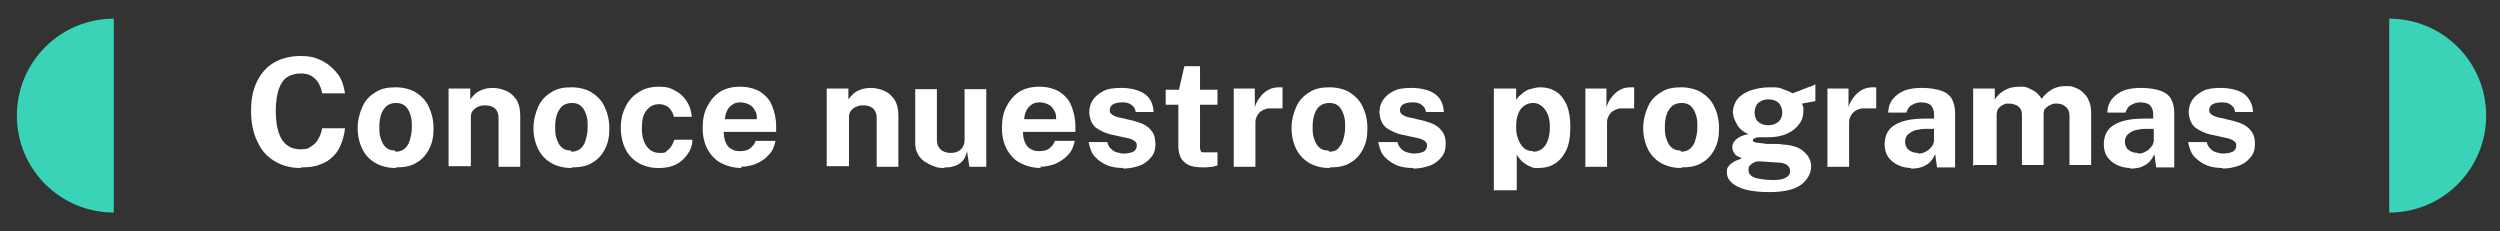
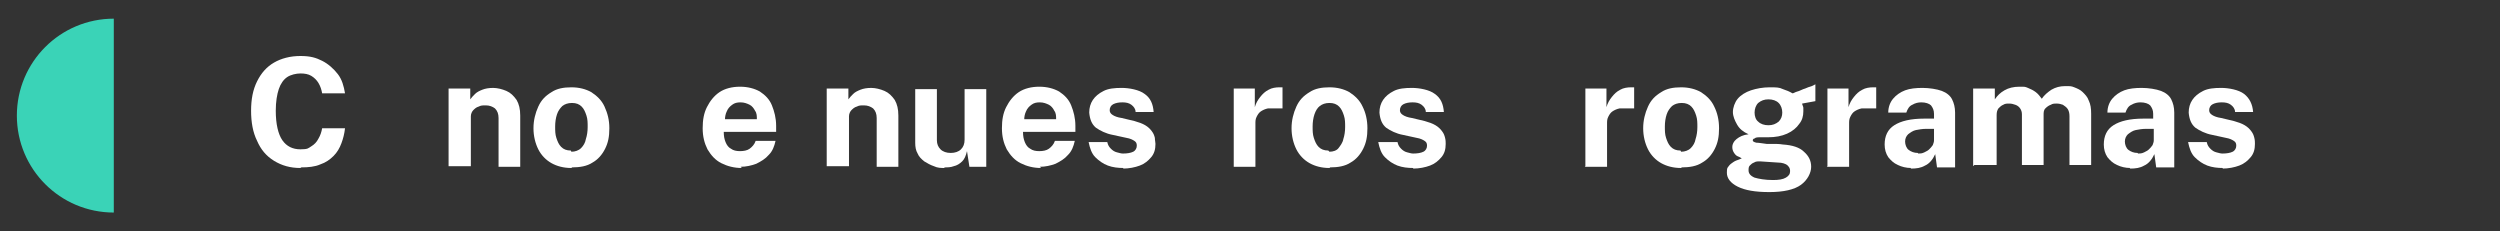
<svg xmlns="http://www.w3.org/2000/svg" id="Capa_1" data-name="Capa 1" viewBox="0 0 415.2 38.4">
  <rect x="0" y="0" width="415.2" height="38.4" fill="#333333" stroke="none" />
  <defs>
    <style>      .cls-1 {        display: none;        fill: #3b97f4;      }      .cls-1, .cls-2, .cls-3 {        stroke-width: 0px;      }      .cls-2 {        fill: #3ad3b7;      }      .cls-4 {        isolation: isolate;      }      .cls-3 {        fill: #fff;      }    </style>
  </defs>
  <rect class="cls-1" width="415.2" height="38.4" />
  <g class="cls-4">
    <path class="cls-3" d="M49.9,27.9c-1.7,0-3.1-.4-4.4-1.2s-2.2-1.9-2.8-3.3c-.7-1.4-1-3.1-1-5s.3-3.5,1-4.9,1.6-2.4,2.8-3.1c1.2-.7,2.7-1.1,4.4-1.1s2.6.3,3.6.8,1.9,1.3,2.6,2.2c.7.9,1,2,1.2,3.2h-3.8c-.1-.6-.3-1.2-.6-1.7-.3-.5-.7-.9-1.2-1.2s-1.1-.4-1.8-.4-1.6.2-2.2.6c-.6.4-1.1,1.1-1.4,2-.3.9-.5,2.1-.5,3.6,0,2.2.4,3.9,1.1,4.9.7,1,1.7,1.5,3,1.5s1.3-.2,1.8-.5c.5-.3.9-.7,1.2-1.3.3-.5.5-1.1.6-1.7h3.8c-.1.9-.3,1.7-.6,2.5-.3.8-.7,1.5-1.3,2.1-.6.6-1.3,1.1-2.2,1.4-.9.4-2,.5-3.2.5Z" />
-     <path class="cls-3" d="M65.7,27.9c-1.3,0-2.4-.3-3.3-.8s-1.7-1.3-2.2-2.3c-.5-1-.8-2.2-.8-3.5s.3-2.5.8-3.6,1.2-1.8,2.2-2.4c.9-.6,2-.8,3.3-.8s2.4.3,3.3.8c.9.6,1.7,1.3,2.2,2.4s.8,2.2.8,3.6-.2,2.4-.7,3.4c-.5,1-1.2,1.8-2.1,2.3-.9.6-2.1.8-3.4.8ZM65.7,25.2c.6,0,1.2-.2,1.6-.6.4-.4.7-.9.8-1.5.2-.6.3-1.3.3-2s0-1.3-.2-1.9c-.2-.6-.4-1.1-.8-1.5s-.9-.6-1.6-.6-1.2.2-1.6.5c-.4.4-.7.8-.9,1.4-.2.6-.3,1.3-.3,2s0,1.3.2,1.9c.2.6.4,1.1.8,1.5.4.4.9.6,1.6.6Z" />
    <path class="cls-3" d="M74.5,27.6v-12.9h3.6v1.8c.2-.3.5-.6.8-.9s.7-.5,1.2-.7,1.1-.3,1.8-.3,1.5.2,2.2.5c.7.3,1.2.8,1.7,1.5.4.7.6,1.5.6,2.6v8.5h-3.6v-8.1c0-.7-.2-1.2-.6-1.6-.4-.3-.9-.5-1.5-.5s-.8,0-1.2.2c-.4.1-.7.4-.9.6s-.4.6-.4,1v8.3h-3.6Z" />
    <path class="cls-3" d="M94.9,27.9c-1.3,0-2.4-.3-3.3-.8s-1.7-1.3-2.2-2.3c-.5-1-.8-2.2-.8-3.5s.3-2.5.8-3.6,1.2-1.8,2.2-2.4c.9-.6,2-.8,3.3-.8s2.4.3,3.3.8c.9.6,1.7,1.3,2.2,2.4s.8,2.2.8,3.6-.2,2.4-.7,3.4c-.5,1-1.2,1.8-2.1,2.3-.9.6-2.1.8-3.4.8ZM94.9,25.2c.6,0,1.2-.2,1.6-.6.4-.4.7-.9.8-1.5.2-.6.3-1.3.3-2s0-1.3-.2-1.9c-.2-.6-.4-1.1-.8-1.5s-.9-.6-1.6-.6-1.2.2-1.6.5c-.4.4-.7.8-.9,1.4-.2.6-.3,1.3-.3,2s0,1.3.2,1.9c.2.6.4,1.1.8,1.5.4.4.9.6,1.6.6Z" />
-     <path class="cls-3" d="M109.3,27.9c-1.2,0-2.3-.3-3.2-.8-.9-.5-1.7-1.3-2.2-2.3s-.8-2.2-.8-3.6.3-2.5.8-3.5c.5-1,1.2-1.8,2.2-2.4.9-.6,2-.9,3.3-.9s2,.2,2.8.7c.8.4,1.4,1,1.9,1.8.5.8.7,1.6.8,2.5h-3c0-.3-.2-.7-.4-1-.2-.3-.4-.6-.8-.8s-.8-.3-1.2-.3c-.9,0-1.5.3-2.1,1s-.8,1.6-.8,3,.3,2.3.8,3c.5.7,1.2,1.1,2.2,1.1s.9-.1,1.2-.4c.3-.2.6-.5.8-.9.2-.3.3-.7.4-.9h3c0,.9-.3,1.7-.8,2.4-.5.7-1.1,1.3-1.9,1.7-.8.4-1.7.6-2.8.6Z" />
    <path class="cls-3" d="M123.2,27.9c-1.3,0-2.4-.3-3.4-.8-1-.5-1.7-1.3-2.3-2.3-.5-1-.8-2.1-.8-3.5s.2-2.5.7-3.5c.5-1,1.2-1.9,2.1-2.5.9-.6,2.1-.9,3.4-.9s2.4.3,3.3.8c.9.6,1.6,1.3,2,2.3s.7,2.1.7,3.4v1h-8.7c0,.7.1,1.2.3,1.7.2.5.5.9.9,1.1.4.3.9.4,1.5.4s1.2-.1,1.6-.4.8-.7,1-1.3h3.3c-.2.9-.5,1.7-1.1,2.3-.6.7-1.3,1.1-2.1,1.5-.8.3-1.7.5-2.6.5ZM120.4,19.8h5.3c0-.5,0-1-.3-1.4-.2-.4-.5-.8-.9-1-.4-.2-.9-.4-1.5-.4s-1,.1-1.4.4-.7.6-.9,1.1c-.2.4-.3.9-.3,1.4Z" />
    <path class="cls-3" d="M137.3,27.6v-12.9h3.6v1.8c.2-.3.5-.6.8-.9s.7-.5,1.2-.7,1.1-.3,1.8-.3,1.5.2,2.2.5c.7.3,1.2.8,1.7,1.5.4.7.6,1.5.6,2.6v8.5h-3.6v-8.1c0-.7-.2-1.2-.6-1.6-.4-.3-.9-.5-1.5-.5s-.8,0-1.2.2c-.4.1-.7.4-.9.6s-.4.6-.4,1v8.3h-3.6Z" />
    <path class="cls-3" d="M156.9,27.9c-.6,0-1.2,0-1.8-.3-.6-.2-1.1-.5-1.6-.8-.5-.4-.9-.8-1.1-1.3-.3-.5-.4-1.1-.4-1.8v-8.9h3.6v8.5c0,.6.2,1.1.6,1.5.4.4,1,.6,1.7.6s1.3-.2,1.7-.6c.4-.4.6-.9.6-1.6v-8.4h3.6v12.9h-2.8l-.4-2.6c-.2.8-.4,1.3-.8,1.7-.4.4-.9.7-1.4.8-.5.2-1,.2-1.6.2Z" />
    <path class="cls-3" d="M172.9,27.9c-1.3,0-2.4-.3-3.4-.8-1-.5-1.7-1.3-2.3-2.3-.5-1-.8-2.1-.8-3.5s.2-2.5.7-3.5c.5-1,1.2-1.9,2.1-2.5.9-.6,2.1-.9,3.4-.9s2.4.3,3.3.8c.9.6,1.6,1.3,2,2.3s.7,2.1.7,3.4v1h-8.7c0,.7.1,1.2.3,1.7.2.5.5.9.9,1.1.4.3.9.4,1.5.4s1.2-.1,1.6-.4.8-.7,1-1.3h3.3c-.2.9-.5,1.7-1.1,2.3-.6.7-1.3,1.1-2.1,1.5-.8.3-1.7.5-2.6.5ZM170.1,19.8h5.3c0-.5,0-1-.3-1.4-.2-.4-.5-.8-.9-1-.4-.2-.9-.4-1.5-.4s-1,.1-1.4.4-.7.6-.9,1.1c-.2.4-.3.9-.3,1.4Z" />
    <path class="cls-3" d="M186.6,27.9c-.9,0-1.8-.1-2.6-.4-.8-.3-1.5-.8-2.1-1.4s-.9-1.5-1.1-2.5h3.1c.1.5.3.8.6,1.1s.6.5,1,.6c.4.1.7.2,1,.2.7,0,1.3-.1,1.7-.3s.6-.6.6-1-.1-.6-.4-.8c-.3-.2-.7-.4-1.3-.5l-2.3-.5c-1.1-.2-2.1-.7-2.8-1.2-.7-.6-1-1.4-1.1-2.5,0-.8.2-1.5.6-2.1.4-.6,1-1.1,1.8-1.5s1.8-.5,3-.5,2.9.3,3.8,1c1,.7,1.4,1.7,1.5,3h-3c0-.5-.3-.9-.7-1.2-.4-.3-.9-.4-1.5-.4s-1.1.1-1.5.3c-.4.2-.6.6-.6,1s.2.6.5.8c.3.2.8.4,1.5.5l2.1.5c.7.2,1.3.4,1.8.7.5.3.8.6,1.1,1s.4.7.5,1.1c0,.4.1.7.1,1,0,.9-.2,1.6-.7,2.2-.5.6-1.1,1.1-1.9,1.4-.8.3-1.8.5-2.8.5Z" />
-     <path class="cls-3" d="M200,27.8c-1.1,0-2-.1-2.6-.4s-1-.7-1.3-1.2c-.2-.5-.4-1.1-.4-1.8v-7h-2.1v-2.5h2.2l.9-3.9h2.6v3.9h2.9v2.5h-2.9v6.9c0,.3,0,.6.1.7,0,.2.2.3.4.3.2,0,.4,0,.7,0h1.7v2.2c-.2,0-.4.1-.8.2-.3,0-.8.1-1.5.1Z" />
    <path class="cls-3" d="M204.9,27.6v-12.9h3.5v3.1c.2-.7.5-1.2.9-1.7s.8-.9,1.4-1.2c.5-.3,1.2-.4,1.8-.4s.2,0,.3,0,.2,0,.2,0v3.5c0,0-.2,0-.3,0-.1,0-.2,0-.3,0-.7,0-1.3,0-1.8,0-.5.1-.9.3-1.2.5-.3.2-.5.5-.7.9s-.2.7-.2,1.2v7.1h-3.6Z" />
    <path class="cls-3" d="M220.8,27.9c-1.3,0-2.4-.3-3.3-.8s-1.7-1.3-2.2-2.3c-.5-1-.8-2.2-.8-3.5s.3-2.5.8-3.6,1.2-1.8,2.2-2.4c.9-.6,2-.8,3.3-.8s2.4.3,3.3.8c.9.6,1.7,1.3,2.2,2.4.5,1,.8,2.2.8,3.6s-.2,2.4-.7,3.4c-.5,1-1.2,1.8-2.1,2.3-.9.6-2.1.8-3.4.8ZM220.8,25.2c.6,0,1.2-.2,1.5-.6s.7-.9.8-1.5c.2-.6.3-1.3.3-2s0-1.3-.2-1.9-.4-1.1-.8-1.5-.9-.6-1.6-.6-1.2.2-1.6.5-.7.8-.9,1.4c-.2.6-.3,1.3-.3,2s0,1.3.2,1.9c.2.6.4,1.1.8,1.5.4.4.9.6,1.6.6Z" />
    <path class="cls-3" d="M234.7,27.9c-.9,0-1.8-.1-2.6-.4-.8-.3-1.5-.8-2.1-1.4s-.9-1.5-1.1-2.5h3.2c.1.5.3.8.6,1.1.3.3.6.5,1,.6.4.1.7.2,1,.2.7,0,1.3-.1,1.7-.3.4-.2.6-.6.6-1s-.1-.6-.4-.8-.7-.4-1.3-.5l-2.3-.5c-1.1-.2-2.1-.7-2.8-1.2-.7-.6-1-1.4-1.1-2.5,0-.8.2-1.5.6-2.1.4-.6,1-1.1,1.8-1.5s1.8-.5,3-.5,2.9.3,3.8,1c1,.7,1.4,1.7,1.5,3h-3c0-.5-.3-.9-.7-1.2-.4-.3-.9-.4-1.5-.4s-1.1.1-1.5.3c-.4.2-.6.6-.6,1s.2.6.5.8c.3.2.8.4,1.5.5l2.1.5c.7.2,1.3.4,1.8.7.5.3.8.6,1.1,1s.4.7.5,1.1.1.7.1,1c0,.9-.2,1.6-.7,2.2-.5.6-1.1,1.1-1.9,1.4-.8.3-1.8.5-2.8.5Z" />
-     <path class="cls-3" d="M248.1,31.7V14.7h3.7v1.9c.2-.3.4-.6.7-.8.3-.3.6-.5.9-.7.3-.2.7-.3,1.1-.4.4-.1.8-.2,1.3-.2,1,0,1.8.2,2.6.7s1.3,1.2,1.8,2.2c.4,1,.6,2.2.6,3.7s-.2,2.9-.7,3.9c-.5,1-1.1,1.7-1.9,2.2-.8.5-1.7.7-2.7.7s-.8,0-1.2-.2c-.4-.1-.7-.3-1-.5s-.6-.4-.8-.7-.5-.5-.6-.9v6h-3.7ZM254.6,25.2c.8,0,1.5-.3,2-1,.5-.7.8-1.7.8-3.1s-.3-2.2-.8-2.9-1.2-1.1-2-1.1-1.6.4-2.1,1.1c-.5.8-.7,1.7-.7,2.8s.1,1.4.3,2,.5,1.1.9,1.5c.4.4.9.6,1.6.6Z" />
    <path class="cls-3" d="M263.3,27.6v-12.9h3.5v3.1c.2-.7.5-1.2.9-1.7.4-.5.8-.9,1.4-1.2.5-.3,1.2-.4,1.8-.4s.2,0,.3,0c.1,0,.2,0,.2,0v3.5c0,0-.2,0-.3,0-.1,0-.2,0-.3,0-.7,0-1.3,0-1.8,0-.5.1-.9.3-1.2.5-.3.2-.5.5-.7.9s-.2.7-.2,1.2v7.1h-3.7Z" />
    <path class="cls-3" d="M279.2,27.9c-1.3,0-2.4-.3-3.3-.8s-1.7-1.3-2.2-2.3c-.5-1-.8-2.2-.8-3.5s.3-2.5.8-3.6,1.2-1.8,2.2-2.4c.9-.6,2-.8,3.3-.8s2.4.3,3.3.8c.9.6,1.7,1.3,2.2,2.4.5,1,.8,2.2.8,3.6s-.2,2.4-.7,3.4c-.5,1-1.2,1.8-2.1,2.3-.9.6-2.1.8-3.4.8ZM279.2,25.2c.6,0,1.2-.2,1.6-.6.4-.4.7-.9.8-1.5.2-.6.3-1.3.3-2s0-1.3-.2-1.9c-.2-.6-.4-1.1-.8-1.5s-.9-.6-1.6-.6-1.2.2-1.6.5c-.4.4-.7.8-.9,1.4s-.3,1.3-.3,2,0,1.3.2,1.9c.2.6.4,1.1.8,1.5s.9.6,1.6.6Z" />
    <path class="cls-3" d="M293.8,31.9c-2.3,0-4-.3-5.2-.9-1.2-.6-1.8-1.4-1.8-2.3s.1-.8.3-1.1c.2-.3.5-.5.8-.7.3-.2.6-.3.9-.4s.4-.2.5-.2c-.1,0-.3-.2-.6-.3-.3-.1-.5-.3-.7-.6s-.3-.6-.3-1,.2-.9.7-1.3,1.1-.7,2-.8c-.9-.4-1.5-.9-1.9-1.6-.4-.7-.7-1.4-.7-2.1s.3-1.6.8-2.2c.5-.6,1.3-1.1,2.2-1.4.9-.3,2-.5,3.1-.5s1.6,0,2.2.3c.6.2,1.1.4,1.6.7.2,0,.4-.2.8-.3s.7-.3,1-.4c.4-.1.7-.3,1.1-.4.4-.1.7-.3.9-.4v2.8s-2.2.4-2.2.4c0,.2.2.5.2.7,0,.3,0,.5,0,.6,0,.8-.2,1.5-.7,2.1-.4.6-1.1,1.2-2,1.6-.9.4-1.9.6-3.2.6s-.4,0-.6,0c-.3,0-.5,0-.6,0-.5,0-.8,0-1,.2-.2,0-.3.2-.3.3,0,.2.2.3.6.4.4,0,.9.1,1.7.2.3,0,.7,0,1.1,0,.5,0,1,0,1.6.1,1.6.1,2.8.5,3.5,1.2.8.7,1.2,1.5,1.2,2.5s-.6,2.2-1.7,3c-1.1.8-2.9,1.2-5.2,1.2ZM294.4,29.9c1,0,1.7-.1,2.2-.4s.7-.6.7-1.1-.2-.7-.5-1c-.3-.2-.8-.4-1.5-.4l-3-.2c-.4,0-.7,0-1,.2-.3.1-.5.3-.7.5-.2.2-.2.5-.2.8,0,.5.3.9,1,1.2.7.2,1.7.4,3.1.4ZM293.7,20.8c.7,0,1.2-.2,1.7-.6.4-.4.6-.9.6-1.5s-.2-1.2-.6-1.6c-.4-.4-1-.6-1.7-.6s-1.2.2-1.7.6c-.4.4-.6,1-.6,1.6s.2,1.2.6,1.5c.4.4,1,.6,1.7.6Z" />
    <path class="cls-3" d="M303.5,27.6v-12.9h3.5v3.1c.2-.7.5-1.2.9-1.7s.8-.9,1.4-1.2c.5-.3,1.2-.4,1.8-.4s.2,0,.3,0c.1,0,.2,0,.2,0v3.5c0,0-.2,0-.3,0-.1,0-.2,0-.3,0-.7,0-1.3,0-1.8,0-.5.1-.9.3-1.2.5-.3.2-.5.5-.7.9s-.2.7-.2,1.2v7.1h-3.7Z" />
    <path class="cls-3" d="M317.4,27.9c-.8,0-1.6-.2-2.2-.5-.7-.3-1.2-.8-1.6-1.3-.4-.6-.6-1.3-.6-2.1,0-1.4.5-2.5,1.6-3.2,1.1-.7,2.7-1.1,5-1.1h1.6v-.8c0-.6-.2-1-.5-1.4-.3-.3-.9-.5-1.6-.5-.5,0-1,.1-1.5.4-.5.2-.8.7-1,1.3h-3c0-.9.3-1.7.8-2.3.5-.6,1.2-1.1,2-1.4s1.8-.4,2.9-.4,2.4.2,3.2.5c.8.3,1.4.8,1.7,1.4s.5,1.3.5,2.2v9.1h-3l-.3-2.2c-.4.9-1,1.6-1.7,1.9-.7.4-1.4.5-2.4.5ZM318.6,25.5c.3,0,.6,0,1-.2s.6-.3.8-.5.4-.4.6-.7c.1-.3.2-.5.2-.8v-1.9h-1.3c-.6,0-1.2.1-1.7.2s-.9.4-1.3.7c-.3.3-.5.7-.5,1.2s.2,1.1.6,1.4c.4.3.9.5,1.5.5Z" />
    <path class="cls-3" d="M327.7,27.6v-12.9h3.6v1.8c.4-.6.9-1.1,1.6-1.5s1.5-.6,2.5-.6.9,0,1.4.2c.5.2.9.4,1.3.7.4.3.7.7,1,1.1.4-.6,1-1.1,1.6-1.5.7-.4,1.4-.6,2.3-.6s1,0,1.5.2c.5.2,1,.4,1.4.8.4.4.8.8,1,1.4.3.6.4,1.3.4,2.2v8.5h-3.6v-8.1c0-.5-.1-.9-.3-1.2s-.5-.5-.8-.7c-.3-.1-.6-.2-1-.2s-.7,0-1,.2c-.3.1-.6.3-.9.6s-.3.7-.3,1.1v8.3h-3.6v-8.4c0-.4-.1-.7-.3-1s-.5-.5-.8-.6c-.3-.1-.6-.2-1-.2s-.7,0-1,.2c-.3.1-.6.4-.8.6-.2.3-.3.6-.3,1.1v8.3h-3.7Z" />
    <path class="cls-3" d="M353.8,27.9c-.8,0-1.6-.2-2.2-.5-.7-.3-1.2-.8-1.6-1.3-.4-.6-.6-1.3-.6-2.1,0-1.4.5-2.5,1.6-3.2,1.1-.7,2.7-1.1,5-1.1h1.6v-.8c0-.6-.2-1-.5-1.4-.3-.3-.9-.5-1.6-.5-.5,0-1,.1-1.5.4-.5.2-.8.7-1,1.3h-3c0-.9.3-1.7.8-2.3.5-.6,1.2-1.1,2-1.4s1.8-.4,2.9-.4,2.4.2,3.2.5c.8.3,1.4.8,1.7,1.4s.5,1.3.5,2.2v9.1h-3l-.3-2.2c-.4.9-1,1.6-1.7,1.9-.7.4-1.4.5-2.4.5ZM355.1,25.5c.3,0,.6,0,1-.2s.6-.3.8-.5.4-.4.6-.7c.1-.3.2-.5.2-.8v-1.9h-1.3c-.6,0-1.2.1-1.7.2s-.9.4-1.3.7c-.3.3-.5.7-.5,1.2s.2,1.1.6,1.4c.4.3.9.5,1.5.5Z" />
    <path class="cls-3" d="M369.2,27.9c-.9,0-1.8-.1-2.6-.4-.8-.3-1.5-.8-2.1-1.4-.6-.6-.9-1.5-1.1-2.5h3.1c.1.5.3.8.6,1.1s.6.5,1,.6c.4.1.7.2,1,.2.7,0,1.3-.1,1.7-.3.4-.2.6-.6.6-1s-.1-.6-.4-.8-.7-.4-1.3-.5l-2.3-.5c-1.1-.2-2.1-.7-2.8-1.2-.7-.6-1-1.4-1.1-2.5,0-.8.2-1.5.6-2.1.4-.6,1-1.1,1.8-1.5s1.8-.5,3-.5,2.9.3,3.8,1,1.4,1.7,1.5,3h-3c0-.5-.3-.9-.7-1.2-.4-.3-.9-.4-1.5-.4s-1.1.1-1.5.3c-.4.2-.6.6-.6,1s.2.6.5.8c.3.2.8.4,1.5.5l2.1.5c.7.2,1.3.4,1.8.7.5.3.8.6,1.1,1s.4.7.5,1.1.1.7.1,1c0,.9-.2,1.6-.7,2.2-.5.6-1.1,1.1-1.9,1.4-.8.3-1.8.5-2.8.5Z" />
  </g>
-   <path id="Trazado_315" data-name="Trazado 315" class="cls-2" d="M396.8,3.1c8.9,0,16.1,7.2,16.1,16.1s-7.2,16.1-16.1,16.1" />
  <path id="Trazado_438" data-name="Trazado 438" class="cls-2" d="M18.9,35.3c-8.9,0-16.1-7.2-16.1-16.1S10,3.1,18.9,3.1" />
</svg>